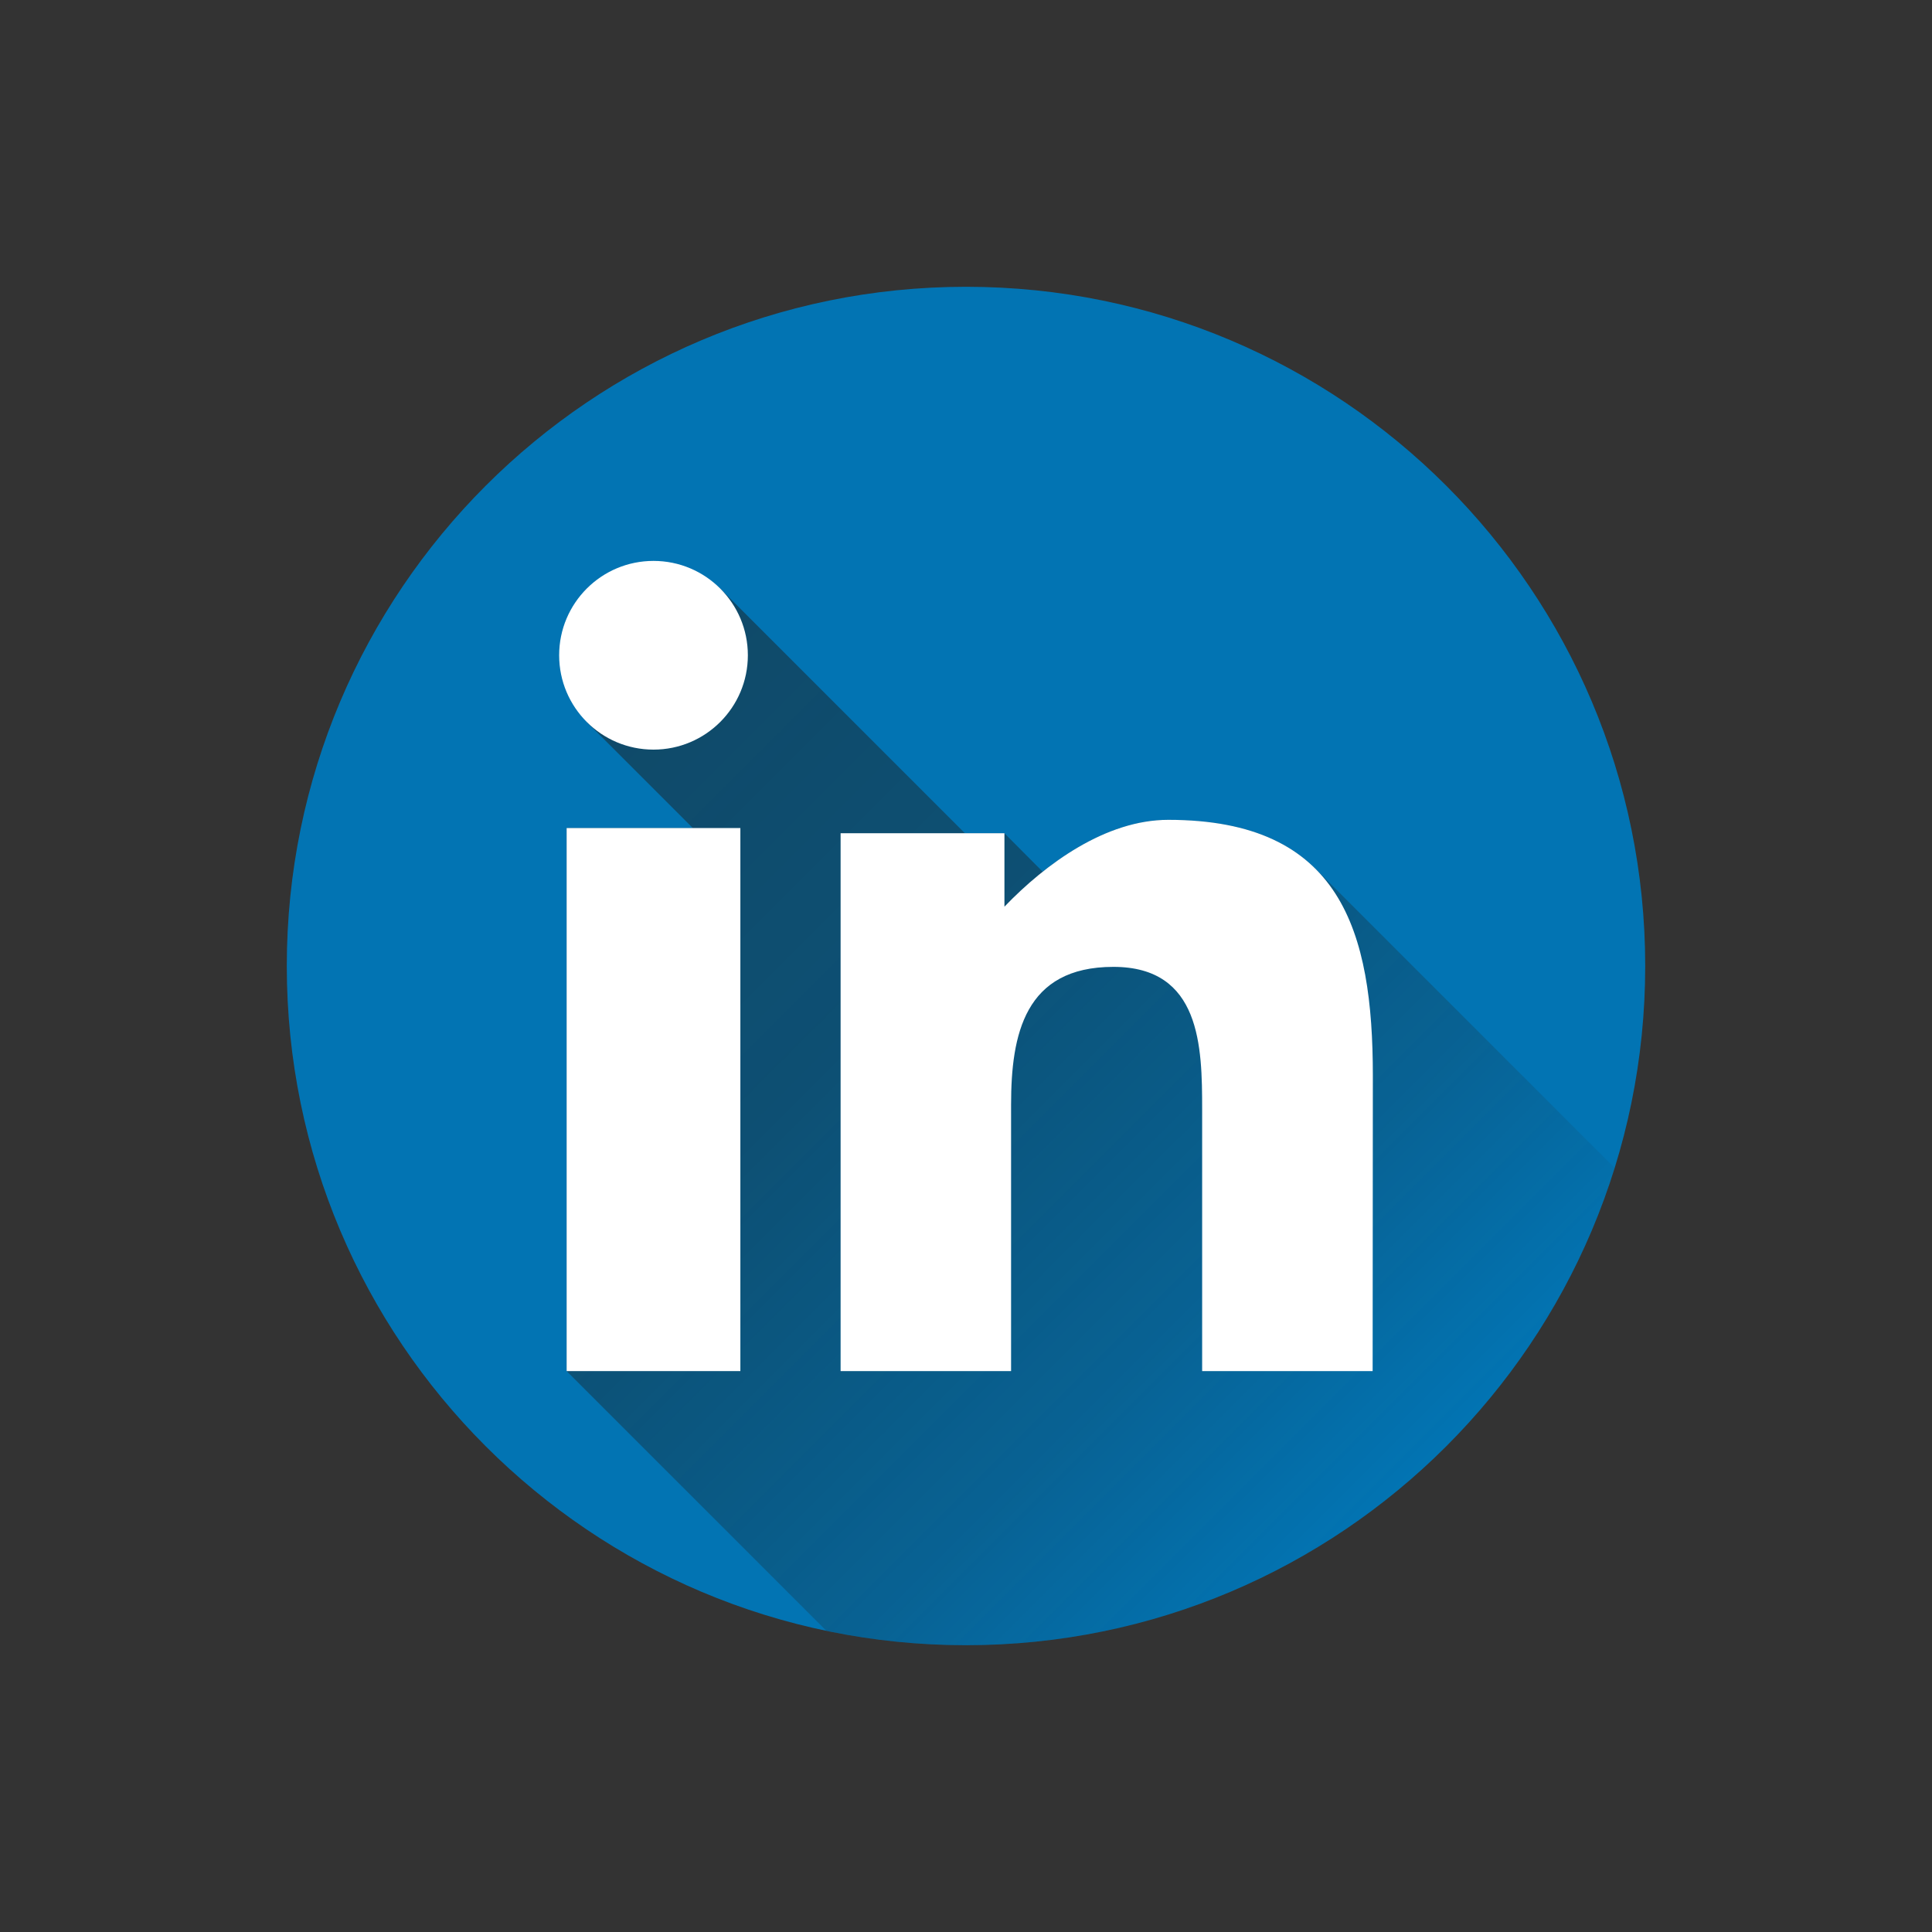
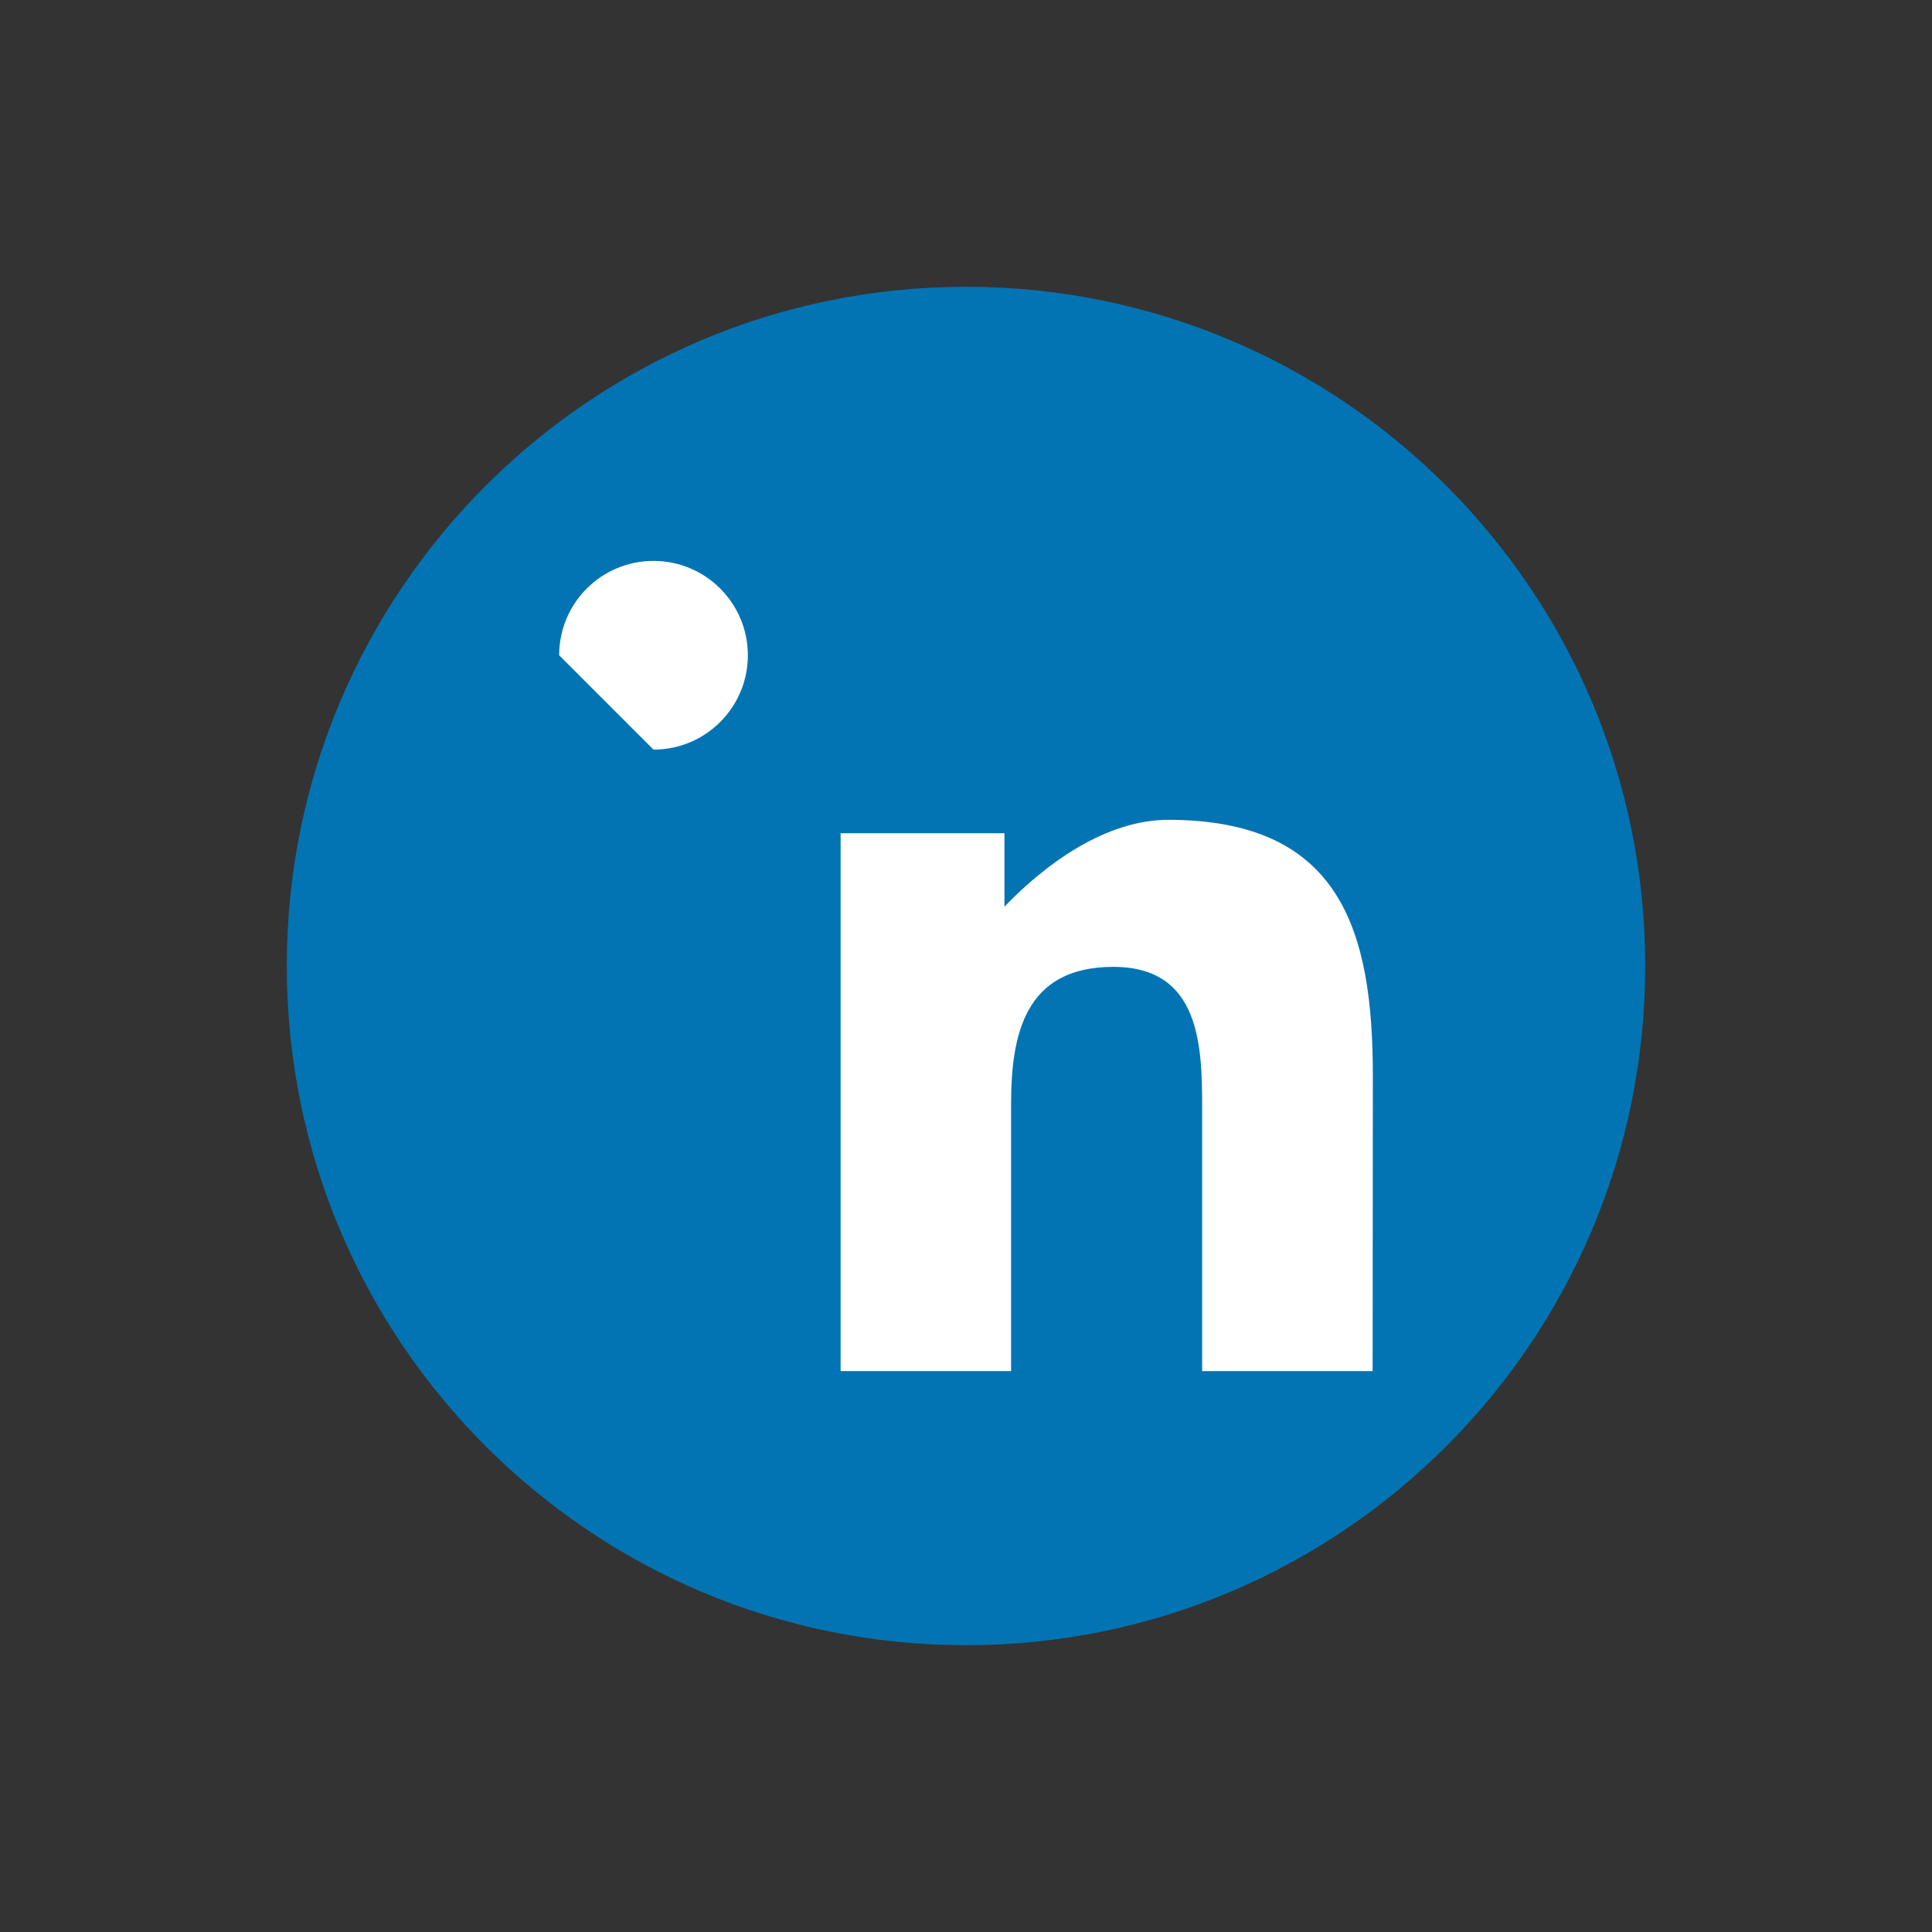
<svg xmlns="http://www.w3.org/2000/svg" width="200" height="200" viewBox="0 0 200 200" fill="none">
  <rect x="0" y="0" width="200" height="200" fill="#333333" stroke="none" />
  <path d="M100 170.312C138.833 170.312 170.312 138.833 170.312 100C170.312 61.167 138.833 29.688 100 29.688C61.167 29.688 29.688 61.167 29.688 100C29.688 138.833 61.167 170.312 100 170.312Z" fill="#0274B3" />
-   <path opacity="0.49" d="M167.151 120.911L136.211 89.971C133.004 86.746 128.162 84.868 120.939 84.868C116.27 84.868 111.725 87.234 107.94 90.24L103.979 86.258H99.888L74.556 60.926L60.743 74.74L71.723 85.72H58.658V141.934L85.546 168.822C90.3 169.815 95.144 170.314 100 170.313C131.551 170.313 158.247 149.532 167.151 120.911V120.911Z" fill="url(#paint0_linear_471_104)" />
-   <path d="M67.65 77.6C73.045 77.6 77.418 73.227 77.418 67.833C77.418 62.438 73.045 58.065 67.65 58.065C62.256 58.065 57.883 62.438 57.883 67.833C57.883 73.227 62.256 77.6 67.65 77.6Z" fill="white" />
+   <path d="M67.65 77.6C73.045 77.6 77.418 73.227 77.418 67.833C77.418 62.438 73.045 58.065 67.65 58.065C62.256 58.065 57.883 62.438 57.883 67.833Z" fill="white" />
  <path fill-rule="evenodd" clip-rule="evenodd" d="M120.939 84.869C138.831 84.869 142.117 96.4 142.117 111.362L142.095 141.937H124.446V114.834C124.446 108.363 124.313 100.09 115.256 100.09C106.066 100.09 104.667 107.104 104.667 114.357V141.934H87.019V86.257H103.979V93.858C108.281 89.38 114.49 84.869 120.939 84.869V84.869Z" fill="white" />
-   <path d="M58.658 85.719H76.643V141.935H58.658V85.719Z" fill="white" />
  <defs>
    <linearGradient id="paint0_linear_471_104" x1="58.483" y1="77.001" x2="140.459" y2="158.978" gradientUnits="userSpaceOnUse">
      <stop stop-color="#1D1D1B" />
      <stop offset="0.369" stop-color="#1D1D1B" stop-opacity="0.856" />
      <stop offset="0.75" stop-color="#1D1D1B" stop-opacity="0.429" />
      <stop offset="1" stop-color="#1D1D1B" stop-opacity="0" />
    </linearGradient>
  </defs>
</svg>